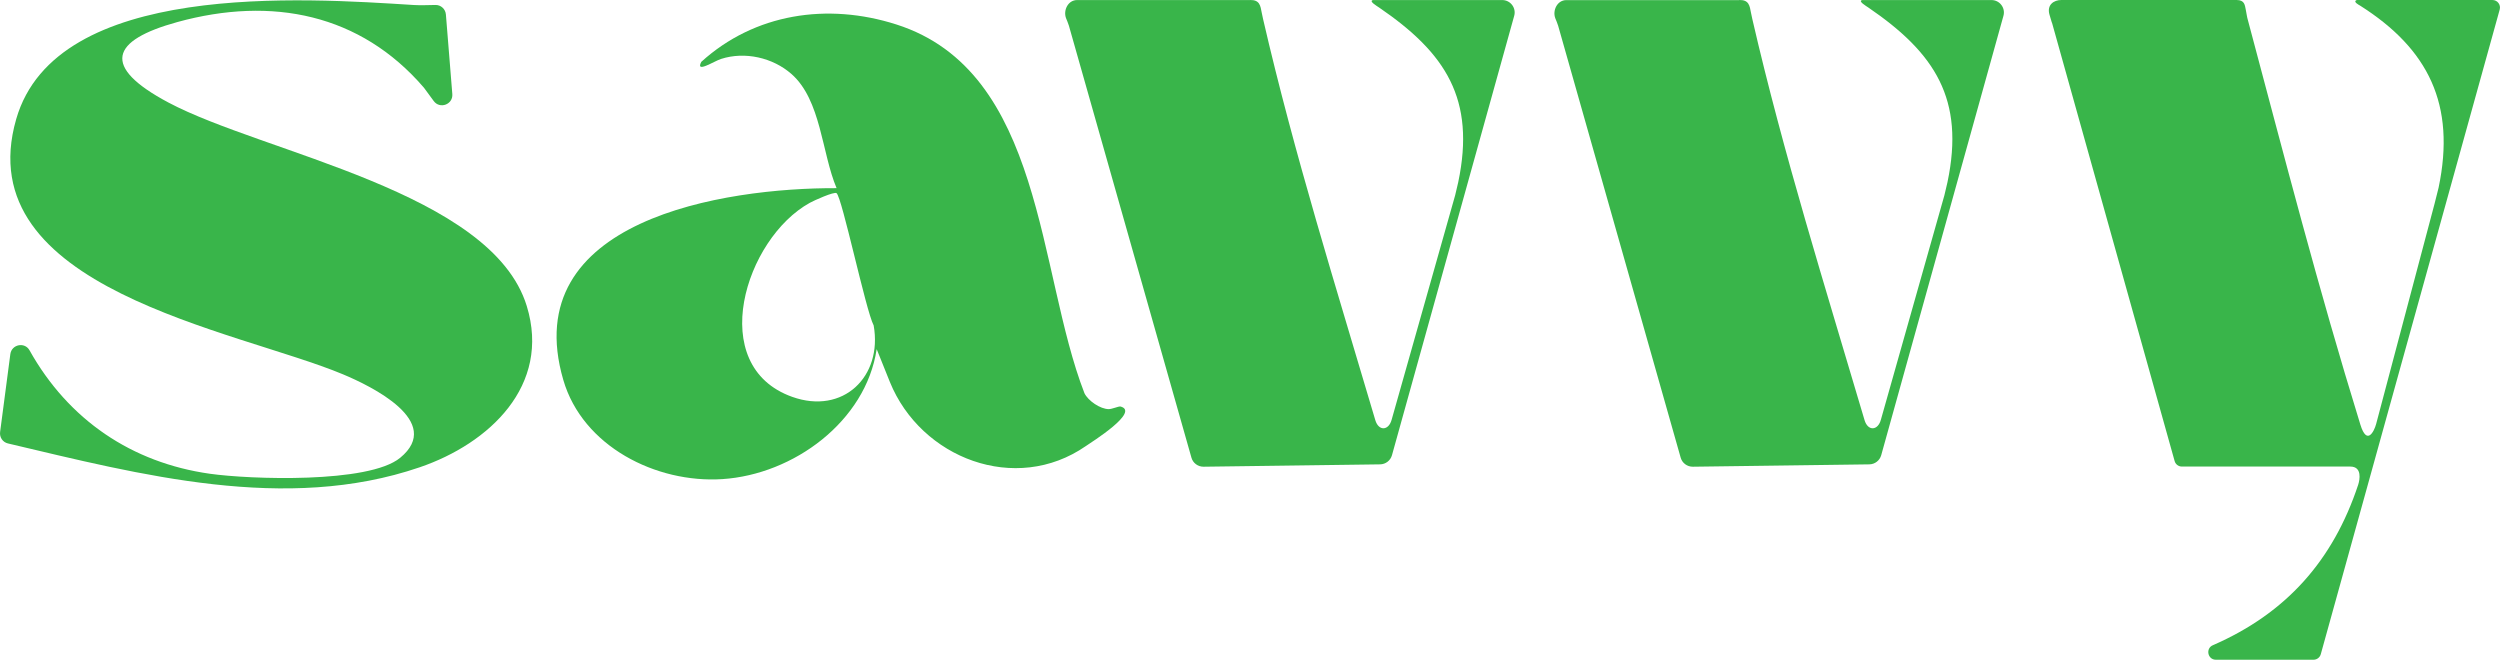
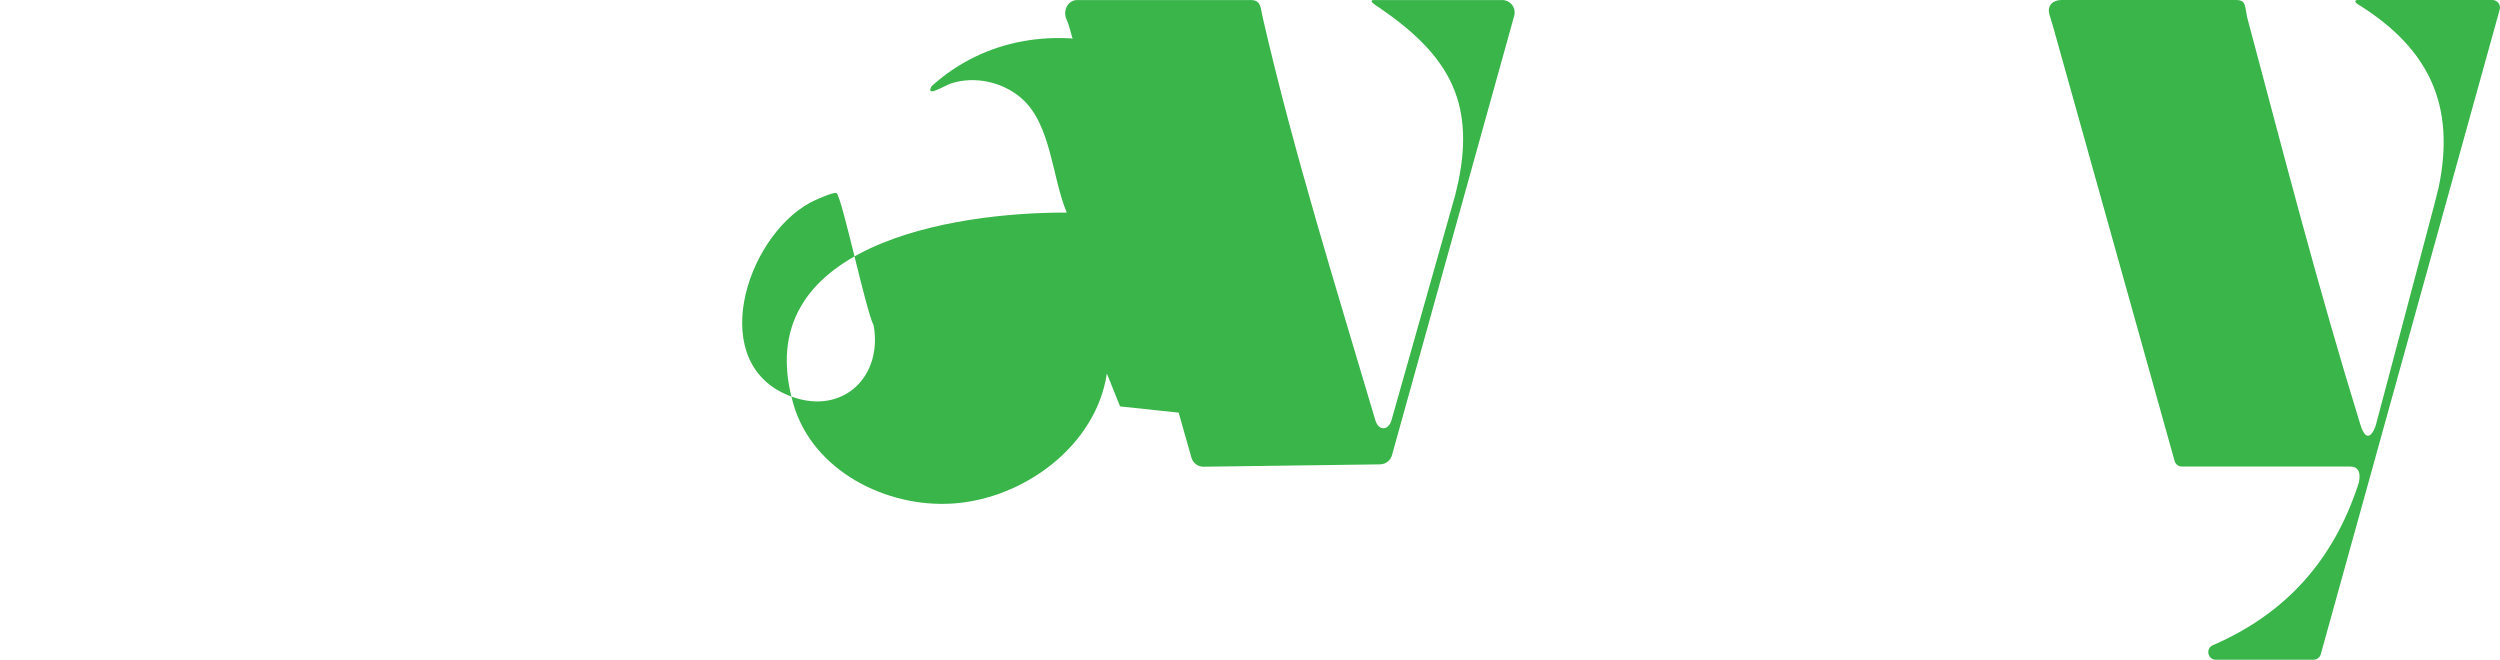
<svg xmlns="http://www.w3.org/2000/svg" id="Layer_1" data-name="Layer 1" viewBox="0 0 498.27 131.5">
  <defs>
    <style>
      .cls-1 {
        fill: #39b54a;
      }
    </style>
  </defs>
  <path class="cls-1" d="M445.77,0c1.61,0,1.64,1.03,1.82,1.88s.25,1.53.38,1.93c7.38,27.65,14.03,53.48,22.47,80.82,1.31,4.25,2.74,1.36,3.14-.11l11.64-43.89s.8-3.19.81-3.22c3.48-16.57-2.05-27.67-15.64-36.29-.2-.12-1.56-.8-.65-1.12h27.02c1,0,1.72.95,1.45,1.91l-35.66,128.48c-.18.65-.78,1.1-1.45,1.1h-19.46c-1.66,0-2.1-2.3-.56-2.91h0c14.61-6.37,23.92-16.88,28.92-31.95.32-.97.84-3.64-1.56-3.64h-33.57c-.68,0-1.27-.45-1.45-1.1l-24.41-87.25c-.03-.09-.06-.18-.1-.26l-.43-1.45c-.58-1.99.89-2.93,2.36-2.93h34.93Z" />
-   <path class="cls-1" d="M346.64,0c1.95-.04,2.08,1.11,2.36,2.61.1.51.2.96.25,1.18,6.22,26.98,14.53,53.4,22.37,79.95.66,2.22,2.66,2.13,3.26-.1l12.66-44.74c.01-.05.6-2.55.61-2.6,3.47-16.56-2.48-25.71-15.76-34.79-.45-.31-2.2-1.32-1.21-1.5h25.73c1.64,0,2.84,1.57,2.39,3.15l-24.36,87.57c-.3,1.06-1.26,1.8-2.36,1.82l-35.19.47c-1.12.01-2.12-.73-2.42-1.81l-24.42-86.08c-.04-.15-.16-.48-.28-.78l-.3-.74c-.56-1.53.38-3.59,2.23-3.59h34.45Z" />
  <path class="cls-1" d="M249.13,0c1.95-.04,2.08,1.11,2.36,2.61.1.51.2.96.25,1.18,6.22,26.98,14.53,53.4,22.37,79.95.66,2.22,2.66,2.13,3.26-.1l12.66-44.74c.01-.05.6-2.55.61-2.6,3.47-16.56-2.48-25.71-15.76-34.79-.45-.31-2.2-1.32-1.21-1.5h25.73c1.64,0,2.84,1.57,2.39,3.15l-24.36,87.57c-.3,1.06-1.26,1.8-2.36,1.82l-35.19.47c-1.12.01-2.12-.73-2.42-1.81L213.04,5.12c-.04-.15-.16-.48-.28-.78l-.3-.74c-.56-1.53.38-3.59,2.23-3.59h34.45Z" />
-   <path class="cls-1" d="M223.24,81c4.19.97-5.75,7.16-6.83,7.91-13.99,9.69-32.86,2.44-39.05-12.78l-2.63-6.55c-2.18,14.43-16.59,24.99-30.75,25.91-13.21.86-27.86-6.53-31.71-19.77-9.3-31.94,32.08-38.31,54.47-38.22-2.96-6.97-3.07-17.54-8.99-22.75-3.74-3.28-9.28-4.53-14.02-3.01-1.45.46-5.21,2.96-3.95.58,10.61-9.62,25.11-11.84,38.86-7.45,29.43,9.39,28.09,49.27,37.5,73.5.74,1.52,3.17,3.17,4.85,3.17.62,0,1.99-.58,2.25-.52ZM166.73,38.5c-.47-.35-4.48,1.45-5.32,1.92-12.93,7.12-20.84,32.51-3.51,38.68,10.13,3.61,18.03-4.02,16.23-14.23-1.59-3.04-6.3-25.55-7.4-26.37Z" />
-   <path class="cls-1" d="M88.87,2.88l1.28,15.87c.17,2.07-2.49,3.06-3.71,1.38l-1.88-2.56c-.04-.05-.08-.1-.12-.15C71.86,2.83,54.3-.82,35.33,4.4c-13.26,3.65-15.23,8.87-1.77,16.03,18.96,10.08,64.45,17.76,71.43,40.57,4.86,15.87-7.49,27.41-21.36,32.14-26.67,9.11-55.58,1.49-82.05-4.76-1.03-.24-1.7-1.22-1.56-2.27l2.04-15.53c.26-1.95,2.86-2.48,3.82-.77,7.77,13.89,20.4,22.41,35.93,24.61,7.95,1.13,31.67,1.98,37.94-3.17,8.81-7.23-5.82-14.32-11.38-16.64C47.11,65.72-6.51,57.56,3.23,23.74,11.18-3.9,60.55-.38,82.5,1c1.43.09,2.88,0,4.32-.01,1.07-.01,1.97.83,2.05,1.9Z" />
+   <path class="cls-1" d="M223.24,81l-2.63-6.55c-2.18,14.43-16.59,24.99-30.75,25.91-13.21.86-27.86-6.53-31.71-19.77-9.3-31.94,32.08-38.31,54.47-38.22-2.96-6.97-3.07-17.54-8.99-22.75-3.74-3.28-9.28-4.53-14.02-3.01-1.45.46-5.21,2.96-3.95.58,10.61-9.62,25.11-11.84,38.86-7.45,29.43,9.39,28.09,49.27,37.5,73.5.74,1.52,3.17,3.17,4.85,3.17.62,0,1.99-.58,2.25-.52ZM166.73,38.5c-.47-.35-4.48,1.45-5.32,1.92-12.93,7.12-20.84,32.51-3.51,38.68,10.13,3.61,18.03-4.02,16.23-14.23-1.59-3.04-6.3-25.55-7.4-26.37Z" />
</svg>